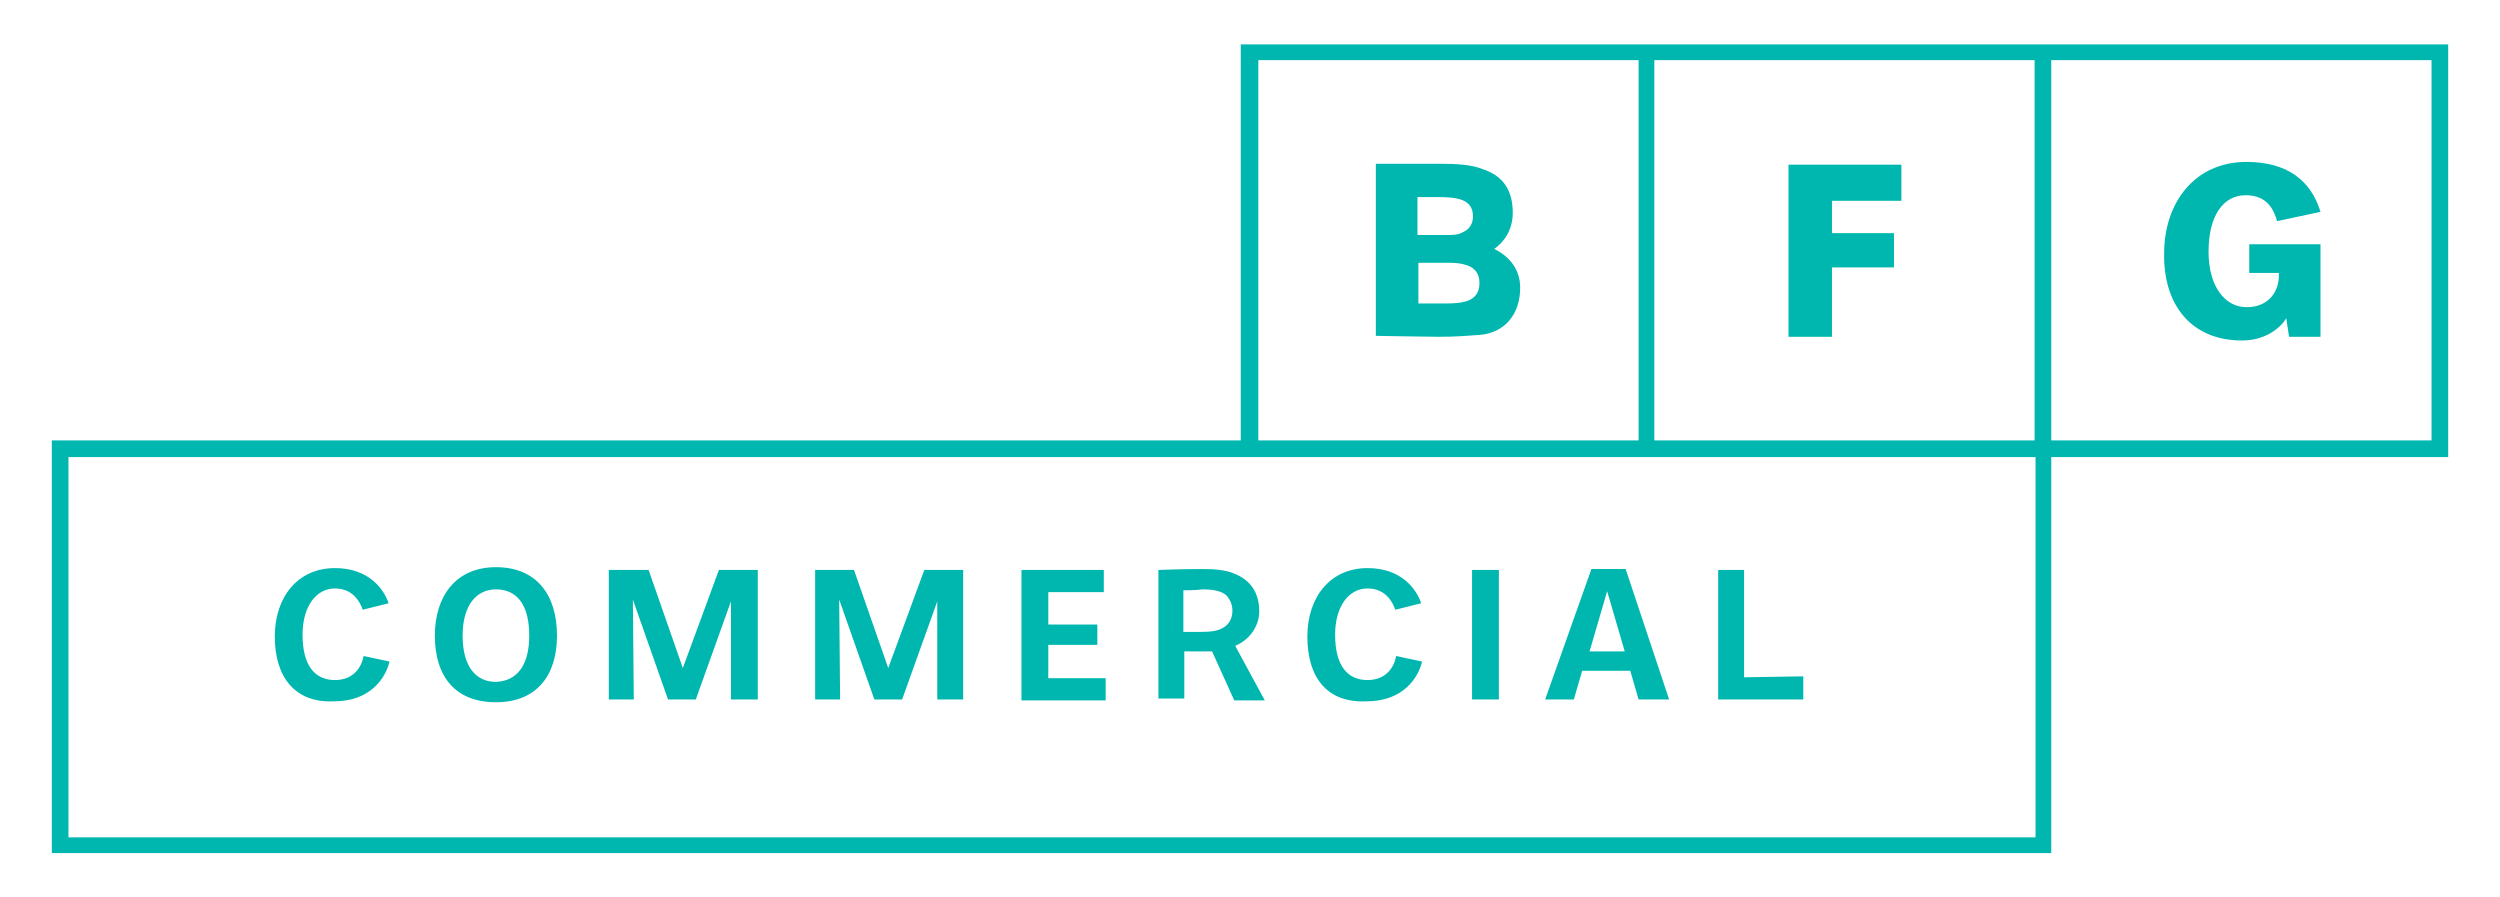
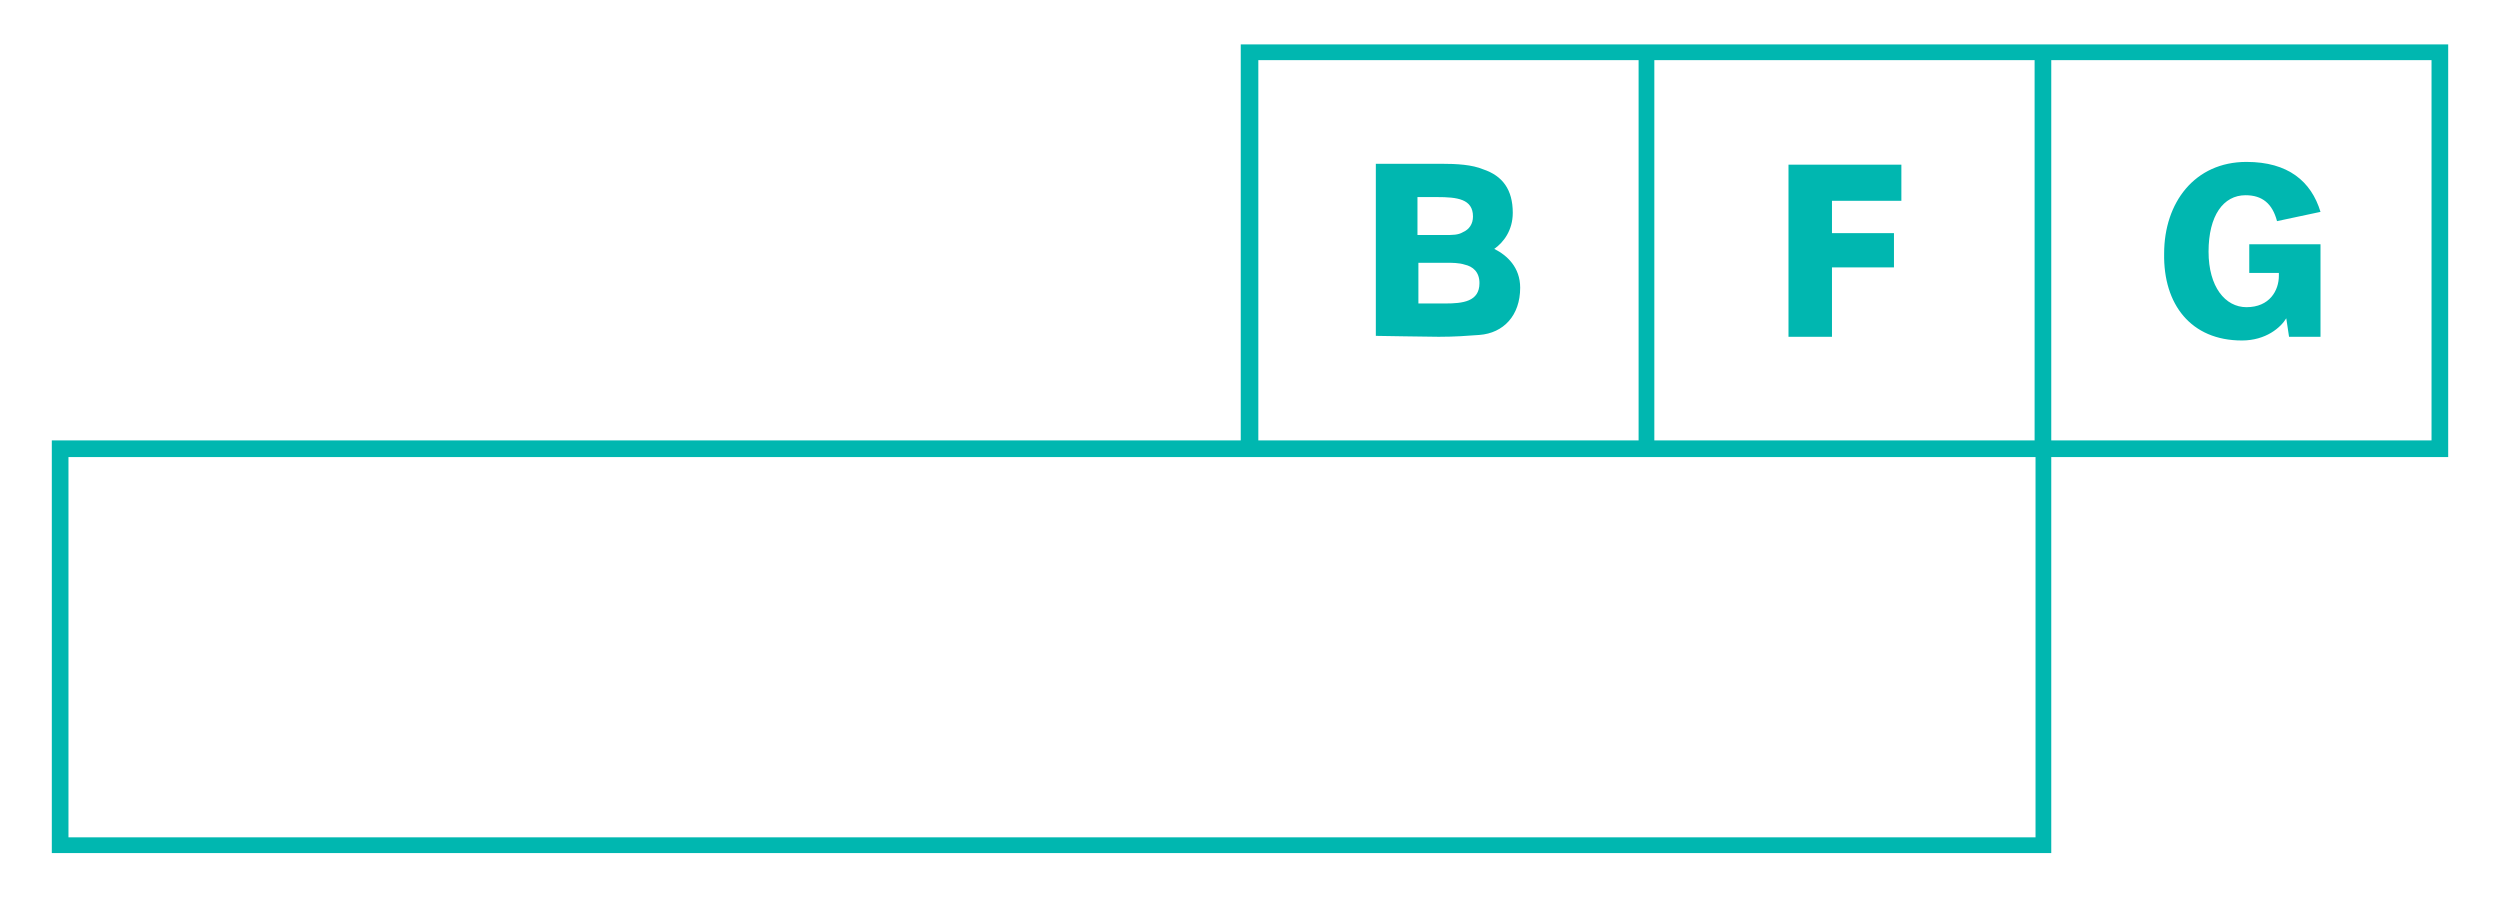
<svg xmlns="http://www.w3.org/2000/svg" id="Layer_1" viewBox="0 0 270.2 97">
  <style>.st0{fill:#00b7b0}</style>
  <path class="st0" d="M164.3 31.1c0 3-1.8 4.9-4.4 5.1-1.4.1-2.6.2-4.4.2-.8 0-6.8-.1-6.8-.1V17.7h7c1.8 0 3.4.1 4.6.6 2.1.7 3.2 2.2 3.2 4.7 0 1.9-1 3.2-2 3.9 1.4.7 2.8 2 2.8 4.2m-11.1-5.7h3c.8 0 1.4 0 1.9-.3.7-.3 1.1-.9 1.1-1.7 0-1.9-1.7-2.1-3.9-2.1h-2.1v4.1zm6.7 5.2c0-1.2-.7-1.8-1.6-2-.6-.2-1.4-.2-2-.2h-3v4.4h2.9c1.9 0 3.7-.2 3.7-2.2M198 28.9h6.7v-3.7H198v-3.5h7.5v-3.9h-12.2v18.6h4.7zM242.3 36.8c2.6 0 4.2-1.4 4.8-2.4l.3 2h3.4v-10h-7.7v3.1h3.2v.3c0 1.6-1 3.4-3.5 3.4-2.3 0-4.1-2.2-4.1-6 0-3.9 1.6-6.1 4-6.1 1.8 0 2.9.9 3.4 2.8l4.7-1c-1-3.3-3.5-5.4-8-5.4-5.6 0-8.9 4.4-8.9 9.9-.1 5.5 2.9 9.4 8.4 9.4" />
  <path class="st0" d="M264.6 4.8H134.1v42.8H5.6v44.6h216.1V49.4h42.9V4.8zm-85.8 1.7h41.1v41.1h-41.1V6.5zm-42.8 0h41.1v41.1H136V6.5zm84 84H7.4V49.4H220v41.1zm42.8-42.9h-41.1V6.5h41.1v41.1z" />
-   <path class="st0" d="M29.7 68.8c0-4.3 2.5-7.4 6.5-7.4 3.7 0 5.3 2.3 5.8 3.8l-2.8.7c-.3-.9-1.1-2.3-3-2.3-2 0-3.5 1.9-3.5 5 0 3.3 1.3 4.9 3.5 4.9 2.1 0 2.9-1.5 3.1-2.6l2.8.6c-.4 1.7-2 4.3-6 4.3-4.2.2-6.4-2.6-6.4-7zM47 68.7c0-4.3 2.3-7.4 6.6-7.4 4.4 0 6.6 3 6.6 7.4 0 4.3-2.2 7.2-6.6 7.2-4.4 0-6.6-2.8-6.6-7.2zm10.2 0c0-3.3-1.3-5-3.6-5-2.1 0-3.6 1.7-3.6 5s1.4 5 3.6 5c2.3-.1 3.6-1.8 3.6-5zM65.9 61.6h4.2l3.7 10.6 3.9-10.6h4.2v14H79V65l-3.8 10.6h-3l-3.8-10.8.1 10.8h-2.7v-14zM88.1 61.6h4.2L96 72.2l3.9-10.6h4.2v14h-2.8V65l-3.8 10.6h-3l-3.8-10.8.1 10.8h-2.7v-14zM110.4 61.6h8.9V64h-6v3.5h5.3v2.2h-5.3v3.6h6.2v2.4h-9.1V61.6zM131 70.4h-3v5.1h-2.8V61.6s2.6-.1 4.7-.1c1.4 0 2.6.1 3.5.5 1.8.7 2.7 2.1 2.7 4.1 0 1.6-1.1 3.1-2.6 3.7l3.2 5.9h-3.3l-2.4-5.3zm-3.1-6.6v4.5h1.2c1.3 0 2.3 0 3-.4.6-.3 1.1-.9 1.1-1.9 0-.7-.3-1.3-.7-1.7-.5-.4-1.3-.6-2.5-.6-.7.1-2.1.1-2.1.1zM141.3 68.8c0-4.3 2.5-7.4 6.5-7.4 3.7 0 5.3 2.3 5.8 3.8l-2.8.7c-.3-.9-1.1-2.3-3-2.3-2 0-3.5 1.9-3.5 5 0 3.3 1.3 4.9 3.5 4.9 2.1 0 2.9-1.5 3.1-2.6l2.8.6c-.4 1.7-2 4.3-6 4.3-4.3.2-6.4-2.6-6.4-7zM159.1 61.6h2.9v14h-2.9v-14zM172 61.5h3.7l4.7 14.1h-3.3l-.9-3.1H171l-.9 3.1H167l5-14.1zm-.2 8.9h3.8l-1.9-6.5-1.9 6.5zM185.6 61.6h2.9v11.6l6.4-.1v2.5h-9.2v-14z" />
</svg>